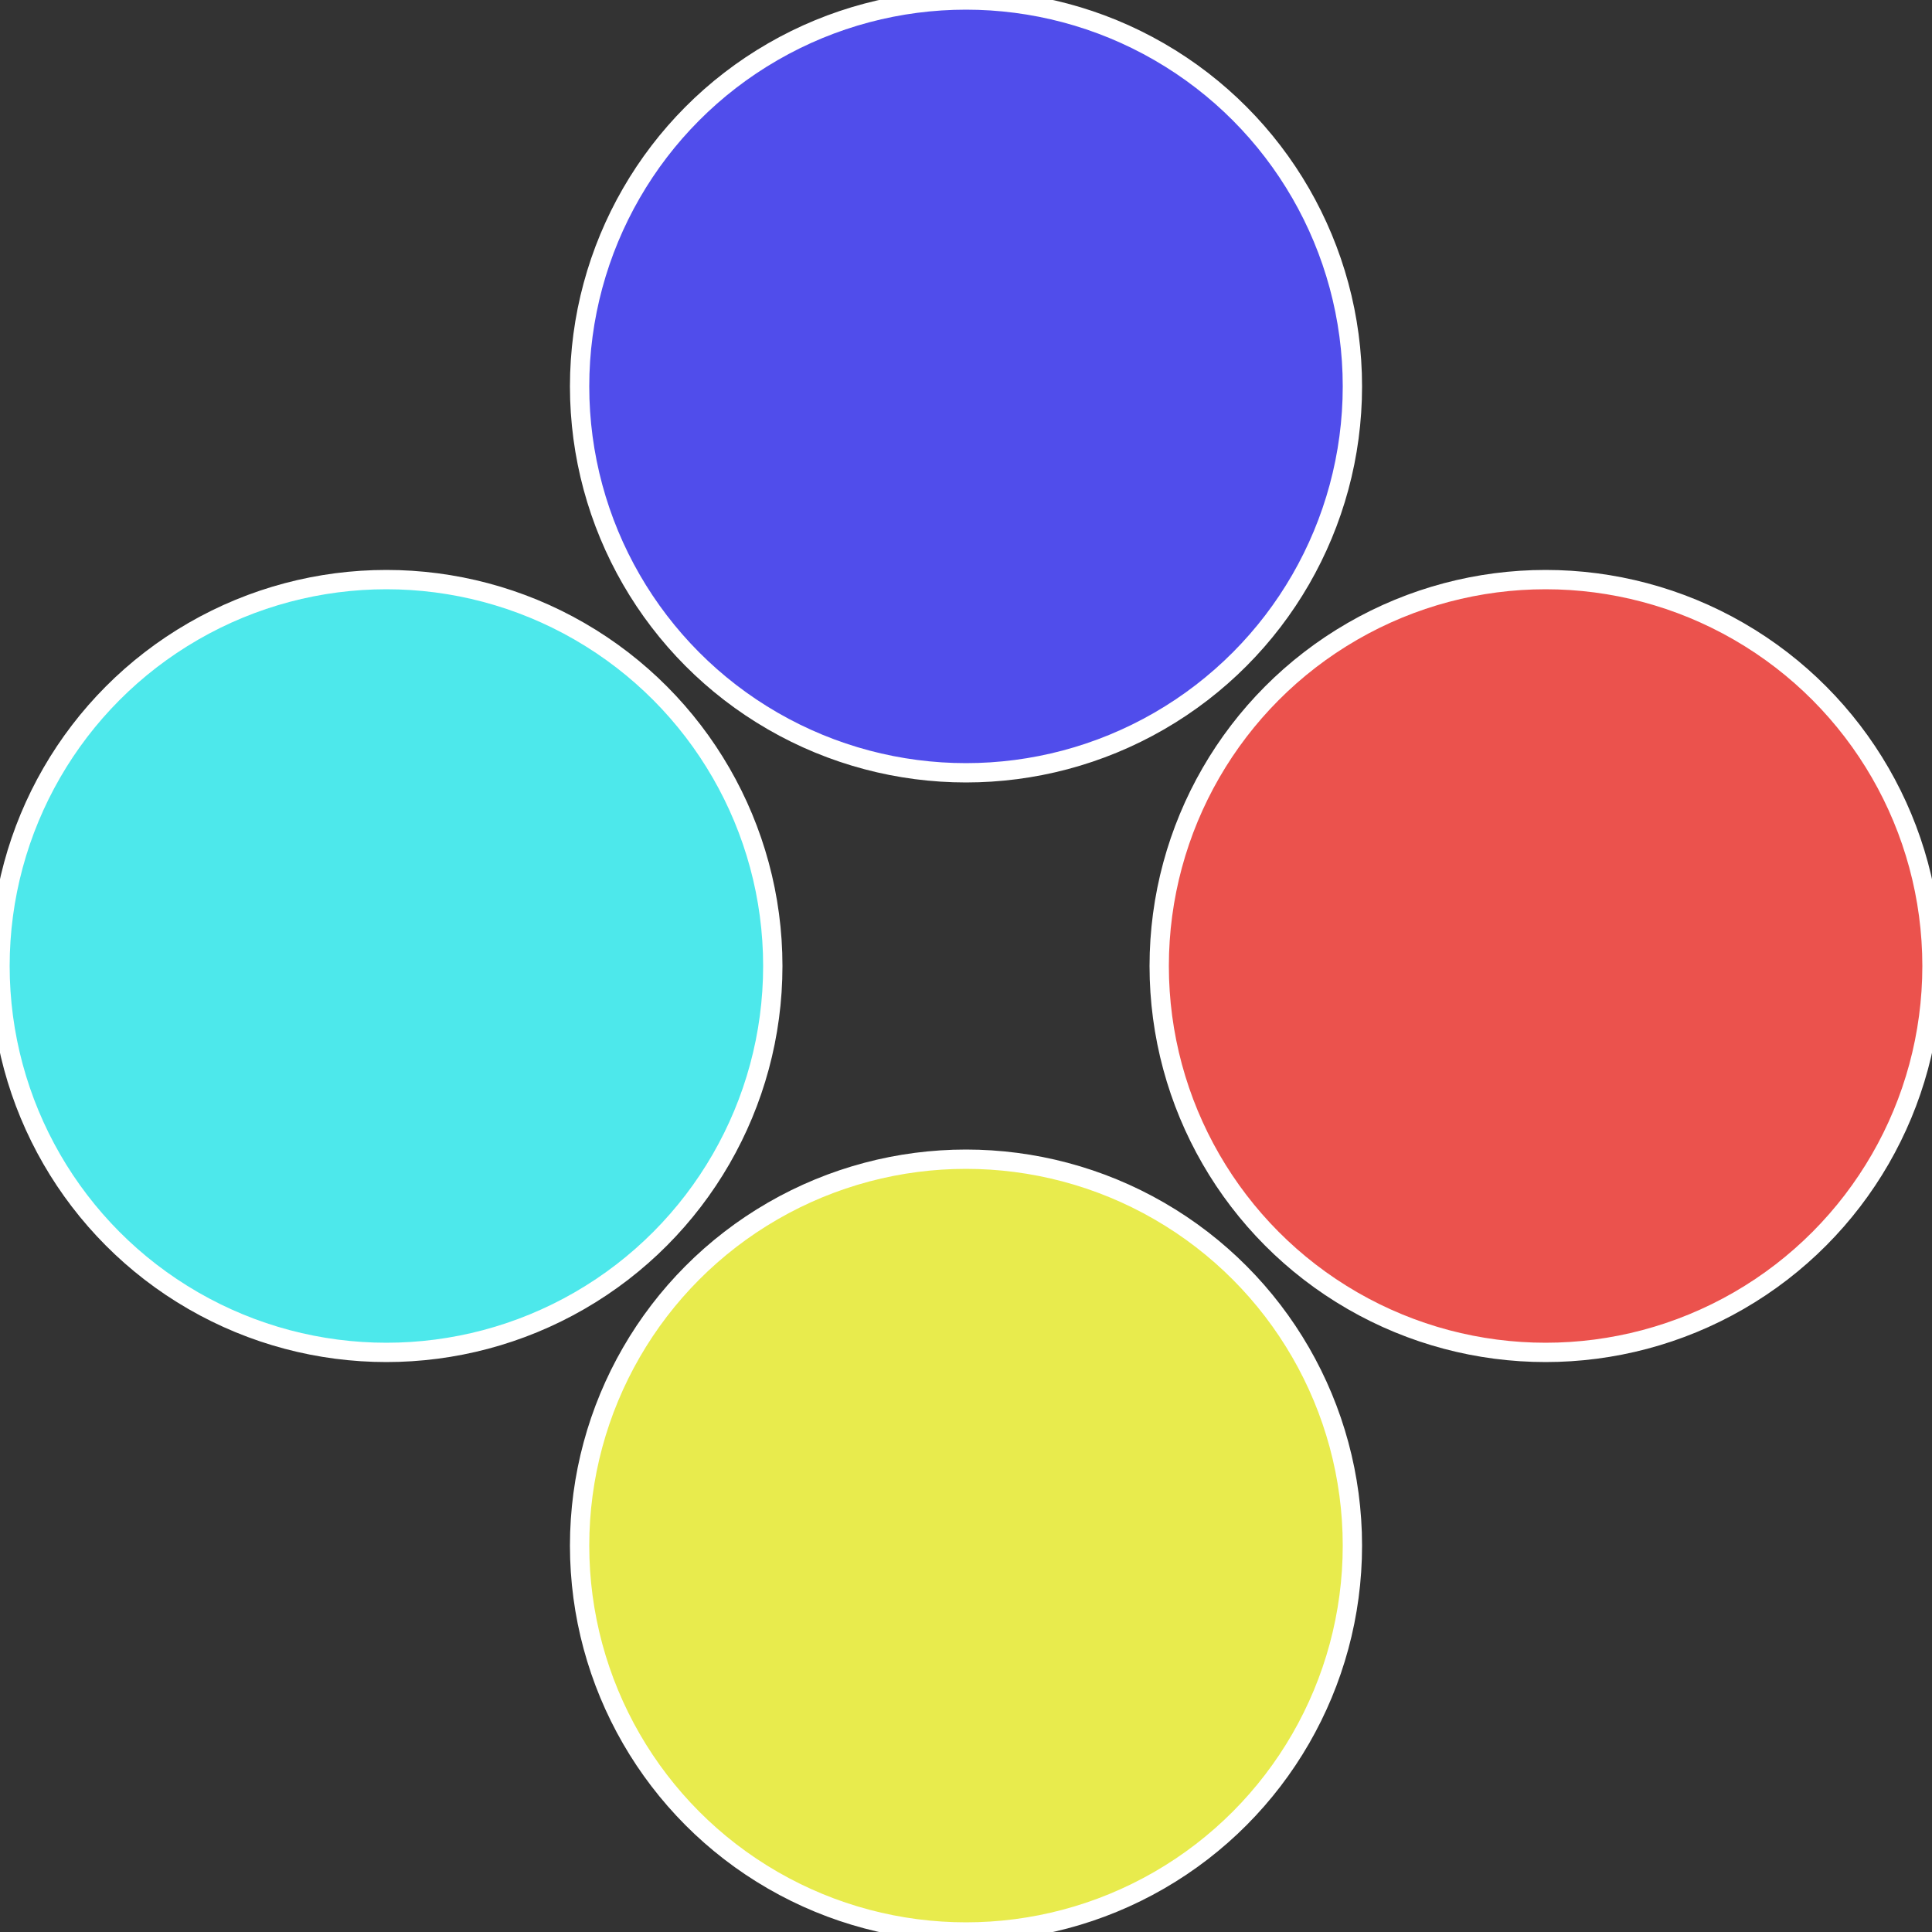
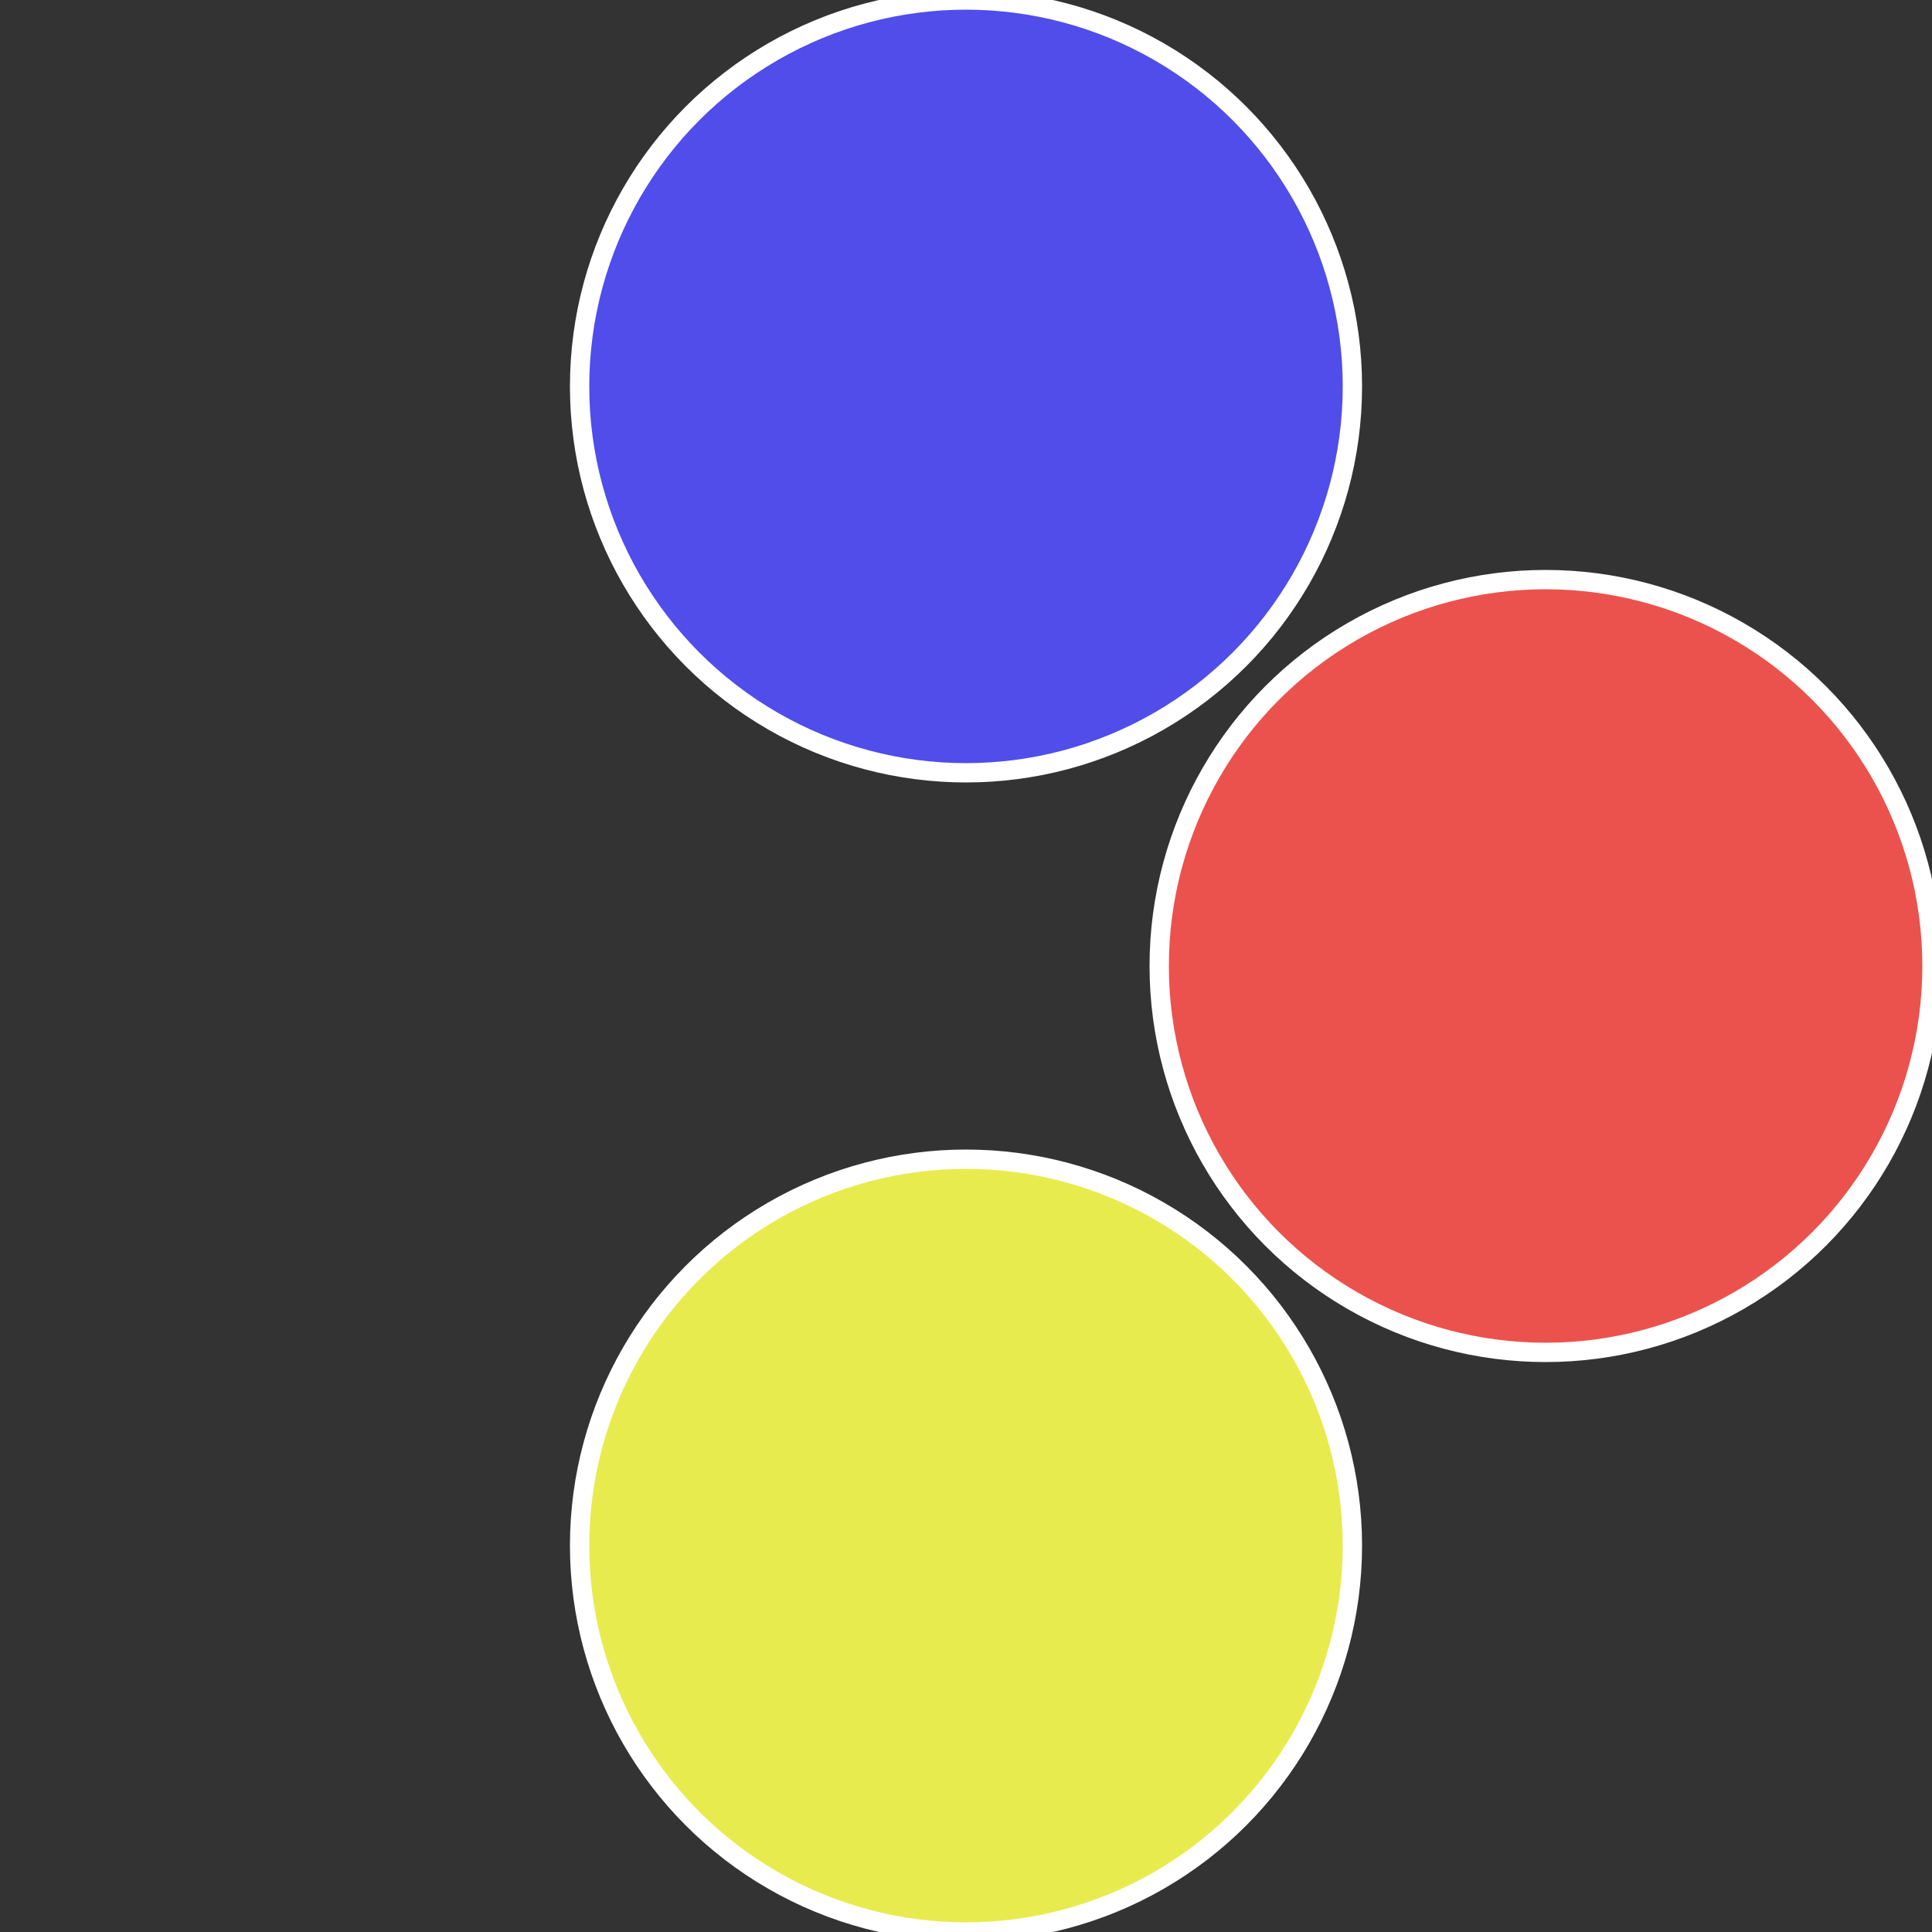
<svg xmlns="http://www.w3.org/2000/svg" width="500" height="500" viewBox="-1 -1 2 2">
  <rect x="-1" y="-1" width="2" height="2" fill="#333333" stroke="none" />
  <circle cx="0.6" cy="0" r="0.4" fill="#eb524d" stroke="#fff" stroke-width="1%" />
  <circle cx="3.6739403974421E-17" cy="0.6" r="0.4" fill="#e8eb4d" stroke="#fff" stroke-width="1%" />
-   <circle cx="-0.6" cy="7.3478807948841E-17" r="0.4" fill="#4de8eb" stroke="#fff" stroke-width="1%" />
  <circle cx="-1.1021821192326E-16" cy="-0.6" r="0.4" fill="#504deb" stroke="#fff" stroke-width="1%" />
</svg>